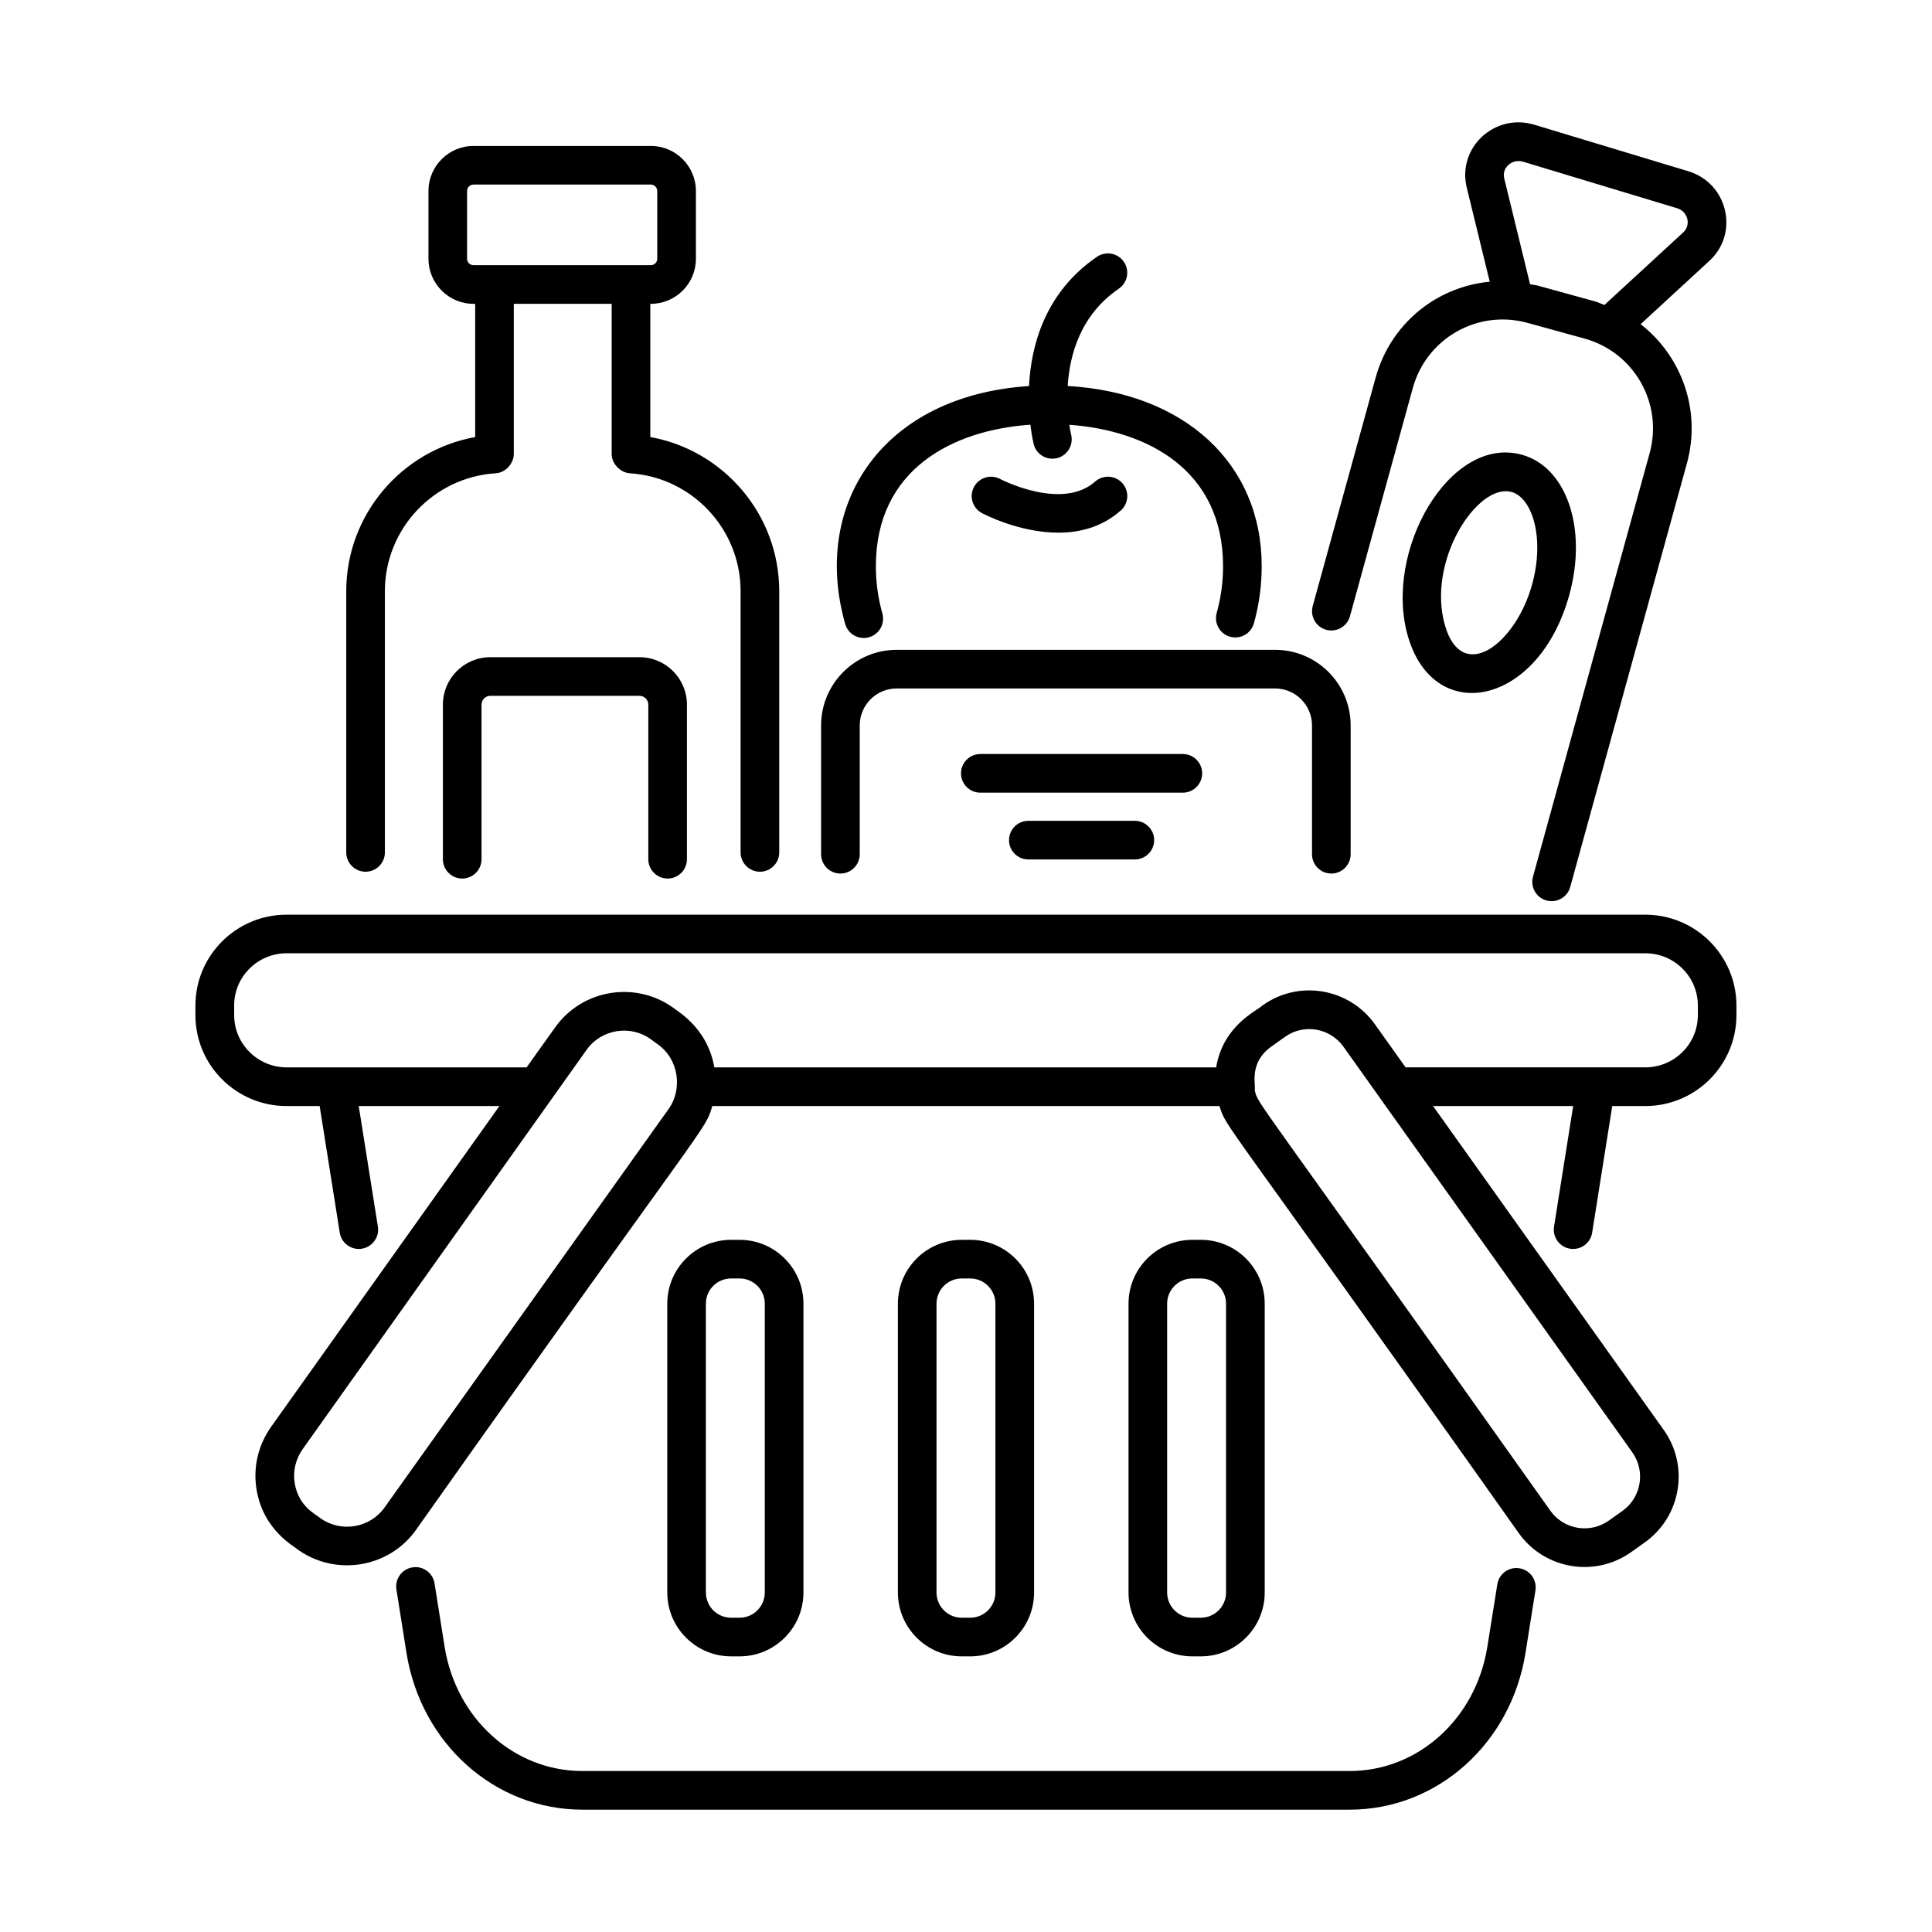
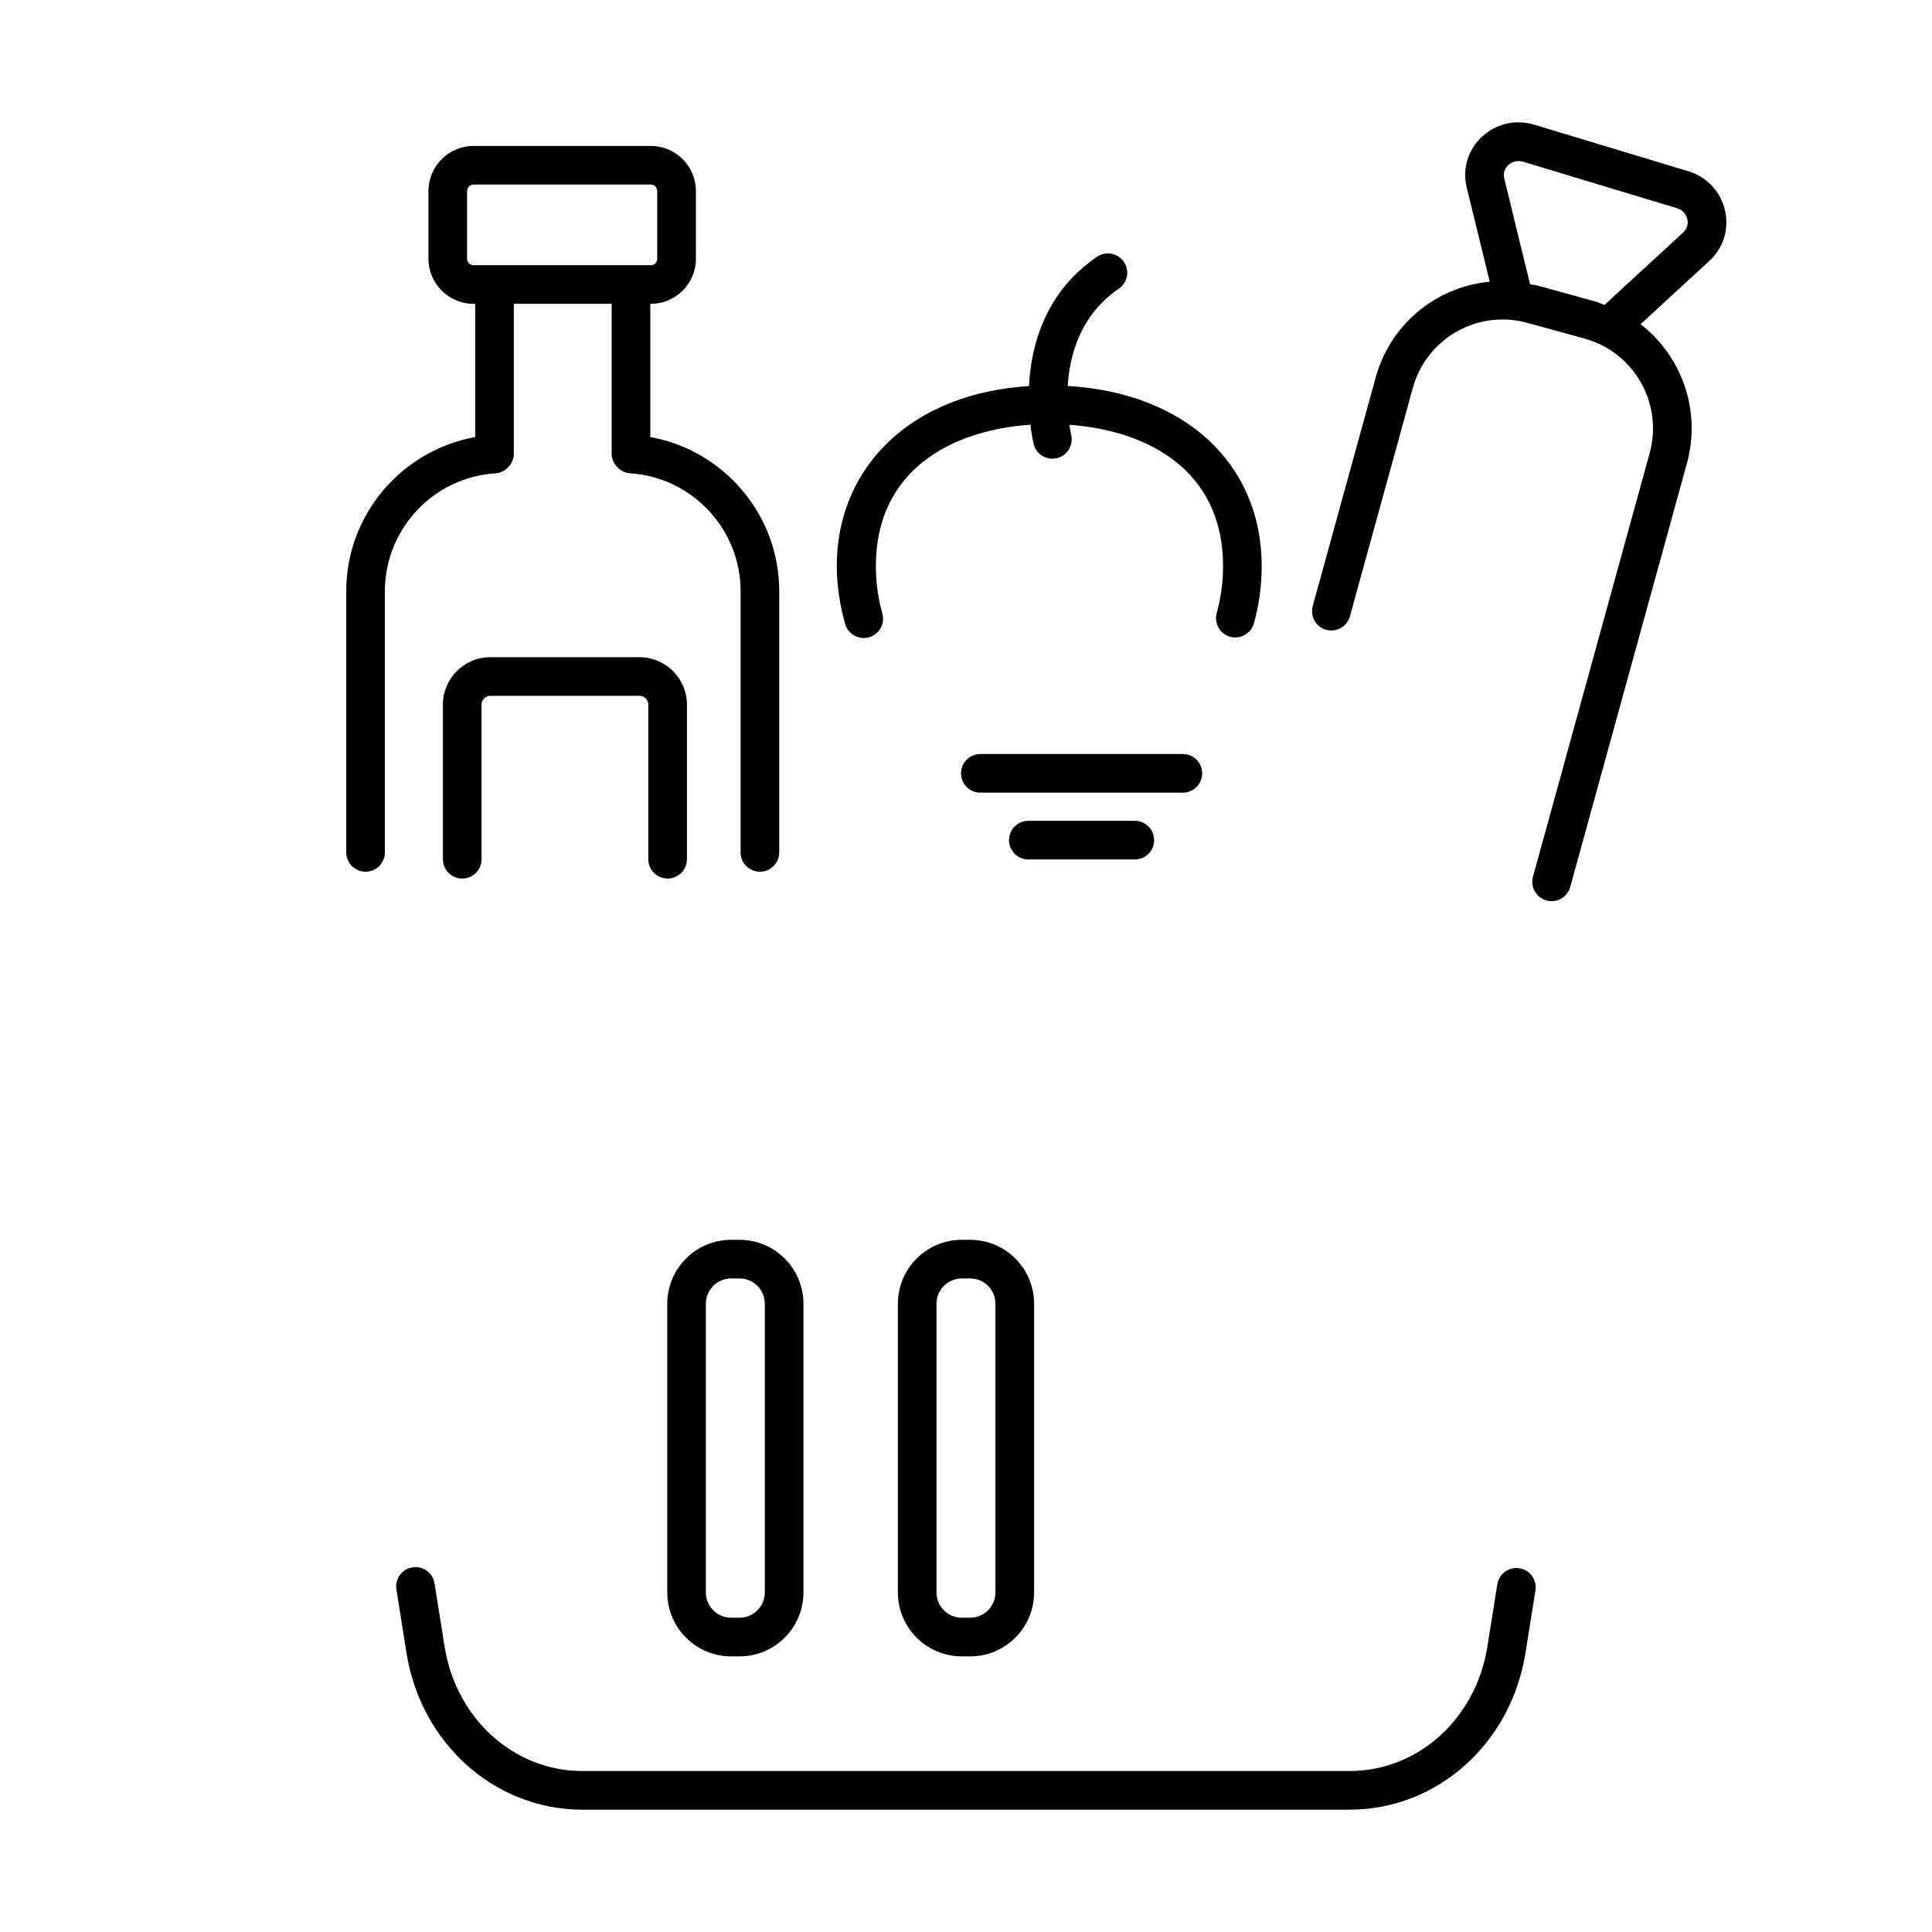
<svg xmlns="http://www.w3.org/2000/svg" id="Layer_1" viewBox="0 0 75 75">
  <g id="Shopping_Basket">
-     <path d="m11.128 42.936h1.281l.78 4.916c.059.369.377.632.739.632.464 0 .814-.415.741-.868l-.743-4.68h5.461l-8.855 12.442c-.514.72-.717 1.593-.57 2.459.266 1.587 1.485 2.201 1.611 2.327 1.479 1.041 3.533.696 4.577-.775 11.521-16.287 11.196-15.432 11.501-16.453h19.687c.312.939-.166-.079 11.621 16.581 1.007 1.413 2.966 1.731 4.365.734l.528-.376h.001c1.405-1.001 1.734-2.96.733-4.365l-8.955-12.573h5.439l-.743 4.68c-.072.453.277.868.741.868.362 0 .681-.263.739-.632l.78-4.916h1.281c1.952 0 3.54-1.583 3.54-3.528v-.373c0-1.945-1.588-3.528-3.54-3.528h-52.743c-1.951 0-3.539 1.583-3.539 3.528v.373c0 1.945 1.588 3.528 3.539 3.528zm3.801 15.584c-.567.798-1.683.984-2.481.424-.148-.142-.849-.431-1.006-1.356-.079-.47.032-.945.313-1.34 1.126-1.584-4.08 5.738 11.015-15.491.582-.818 1.706-.975 2.481-.424l.283.207c.842.601.948 1.757.437 2.489zm48.056.132-.528.376c-.734.521-1.753.35-2.273-.382-11.718-16.53-11.337-15.732-11.474-16.324.043-.226-.234-1.068.643-1.694l.529-.376c.741-.529 1.757-.342 2.271.382l11.213 15.745c.521.732.351 1.751-.381 2.273zm-53.896-19.618c0-1.119.915-2.028 2.039-2.028h52.743c1.125 0 2.04.91 2.04 2.028v.373c0 1.119-.915 2.028-2.04 2.028h-9.306l-1.19-1.671c-.995-1.4-2.948-1.746-4.364-.734-.243.231-1.525.775-1.8 2.405h-19.48c-.277-1.582-1.492-2.206-1.604-2.32-1.479-1.051-3.532-.703-4.579.771l-1.106 1.549h-9.313c-1.124 0-2.039-.91-2.039-2.028v-.373z" />
    <path d="m17.259 63.921-.39-2.453c-.065-.409-.446-.69-.858-.623-.408.065-.688.449-.622.858l.389 2.453c.561 3.531 3.433 6.095 6.829 6.095h29.786c3.396 0 6.269-2.563 6.828-6.095l.385-2.418c.065-.409-.213-.793-.622-.858-.411-.066-.794.214-.858.623l-.386 2.418c-.443 2.799-2.692 4.83-5.347 4.83h-29.786c-2.654 0-4.903-2.031-5.348-4.83z" />
    <path d="m37.664 64.3c1.367 0 2.479-1.112 2.479-2.48v-11.21c0-1.368-1.112-2.48-2.479-2.48h-.328c-1.368 0-2.48 1.112-2.48 2.48v11.21c0 1.368 1.112 2.48 2.48 2.48zm-1.309-2.48v-11.21c0-.541.439-.98.98-.98h.328c.54 0 .979.439.979.98v11.21c0 .541-.439.98-.979.98h-.328c-.541 0-.98-.439-.98-.98z" />
    <path d="m28.711 64.3c1.367 0 2.479-1.112 2.479-2.48v-11.21c0-1.368-1.112-2.48-2.479-2.48h-.328c-1.368 0-2.48 1.112-2.48 2.48v11.21c0 1.368 1.112 2.48 2.48 2.48zm-1.309-2.48v-11.21c0-.541.439-.98.98-.98h.328c.54 0 .979.439.979.98v11.21c0 .541-.439.98-.979.98h-.328c-.541 0-.98-.439-.98-.98z" />
-     <path d="m46.616 64.3c1.368 0 2.48-1.112 2.48-2.48v-11.21c0-1.368-1.112-2.48-2.48-2.48h-.328c-1.367 0-2.479 1.112-2.479 2.48v11.21c0 1.368 1.112 2.48 2.479 2.48zm-1.308-2.48v-11.21c0-.541.439-.98.979-.98h.328c.541 0 .98.439.98.98v11.21c0 .541-.439.98-.98.98h-.328c-.54 0-.979-.439-.979-.98z" />
    <path d="m14.191 33.84c.414 0 .75-.336.75-.75v-10.14c0-2.416 1.89-4.426 4.302-4.577.399-.025.703-.399.703-.749v-5.83h3.799v5.83c0 .4.361.727.703.749 2.412.15 4.302 2.16 4.302 4.577v10.14c0 .414.336.75.75.75s.75-.336.75-.75v-10.14c0-2.968-2.149-5.469-5.005-5.984v-5.171h.02c.965 0 1.75-.785 1.75-1.75v-2.63c0-.965-.785-1.75-1.75-1.75h-6.882c-.965 0-1.75.785-1.75 1.75v2.63c0 .965.785 1.75 1.75 1.75h.063v5.171c-2.857.516-5.005 3.018-5.005 5.984v10.14c-0.0.414.336.75.75.75zm3.941-23.795v-2.63c0-.138.112-.25.25-.25h6.882c.138 0 .25.112.25.25v2.63c0 .138-.112.25-.25.25-2.925 0-4.652 0-6.882 0-.138 0-.25-.112-.25-.25z" />
    <path d="m25.917 34.105c.414 0 .75-.336.75-.75v-6.001c0-1.016-.826-1.842-1.842-1.842h-5.79c-1.016 0-1.842.826-1.842 1.842v6.001c0 .414.336.75.75.75s.75-.336.75-.75v-6.001c0-.188.153-.342.342-.342h5.79c.188 0 .342.153.342.342v6.001c0 .414.336.75.75.75z" />
-     <path d="m32.625 33.911c.414 0 .75-.336.75-.75v-5.001c0-.791.644-1.434 1.434-1.434h14.689c.79 0 1.434.643 1.434 1.434v5.001c0 .414.336.75.75.75s.75-.336.75-.75v-5.001c0-1.618-1.316-2.934-2.934-2.934h-14.689c-1.617 0-2.934 1.316-2.934 2.934v5.001c0 .414.336.75.75.75z" />
    <path d="m51.482 24.449c.4.108.813-.125.922-.524l2.442-8.866c.527-1.913 2.504-3.059 4.448-2.526l2.219.611c1.907.525 3.061 2.501 2.526 4.448l-4.529 16.442c-.131.476.225.949.723.949.329 0 .632-.218.723-.551l4.529-16.442c.571-2.073-.217-4.18-1.797-5.405l2.674-2.462c1.168-1.081.704-3.019-.828-3.477l-5.981-1.807c-1.534-.458-2.99.897-2.614 2.442l.892 3.654c-2.161.213-3.876 1.713-4.429 3.725l-2.442 8.866c-.11.399.124.813.523.922zm7.639-18.173 5.981 1.807c.422.126.555.648.243.937l-3.063 2.82c-.125-.045-.241-.107-.371-.142l-2.219-.611c-.097-.027-.196-.03-.294-.051l-1.004-4.11c-.102-.419.304-.771.726-.649z" />
-     <path d="m59.078 17.652c-2.807-.771-5.387 3.754-4.42 7.059 1.023 3.498 5.074 2.697 6.263-1.62.708-2.57-.102-4.958-1.843-5.439zm.397 5.041c-.635 2.305-2.71 3.873-3.378 1.598-.733-2.517 1.265-5.559 2.582-5.192.784.216 1.305 1.746.796 3.594z" />
    <path d="m33.735 24.738c.398-.112.63-.527.518-.925-.167-.593-.252-1.209-.252-1.832 0-3.764 2.976-5.285 5.999-5.494.051.424.115.705.126.749.097.393.492.648.905.549.401-.098.648-.503.552-.905-.007-.028-.039-.17-.072-.39 3.013.217 5.968 1.74 5.968 5.491 0 .616-.083 1.226-.247 1.813-.111.399.122.812.521.924.401.11.812-.123.924-.521.2-.719.302-1.464.302-2.216 0-3.995-2.999-6.737-7.531-6.997.076-1.222.501-2.762 1.985-3.778.342-.234.429-.701.195-1.043-.233-.34-.7-.429-1.043-.195-2.018 1.381-2.56 3.443-2.639 5.019-5.662.364-8.46 4.556-7.137 9.233.113.404.534.63.926.518z" />
-     <path d="m42.512 18.695c-1.287 1.144-3.665-.088-3.689-.102-.368-.194-.819-.054-1.014.312-.193.365-.056.818.31 1.013.087.047 1.452.76 2.965.76.825 0 1.694-.212 2.425-.861.31-.275.338-.749.062-1.059-.276-.31-.749-.337-1.059-.062z" />
+     <path d="m42.512 18.695z" />
    <path d="m46.668 30.021c0-.414-.336-.75-.75-.75h-7.862c-.414 0-.75.336-.75.75s.336.75.75.75h7.862c.414 0 .75-.336.75-.75z" />
    <path d="m39.92 31.864c-.414 0-.75.336-.75.75s.336.75.75.75h4.134c.414 0 .75-.336.75-.75s-.336-.75-.75-.75z" />
  </g>
</svg>